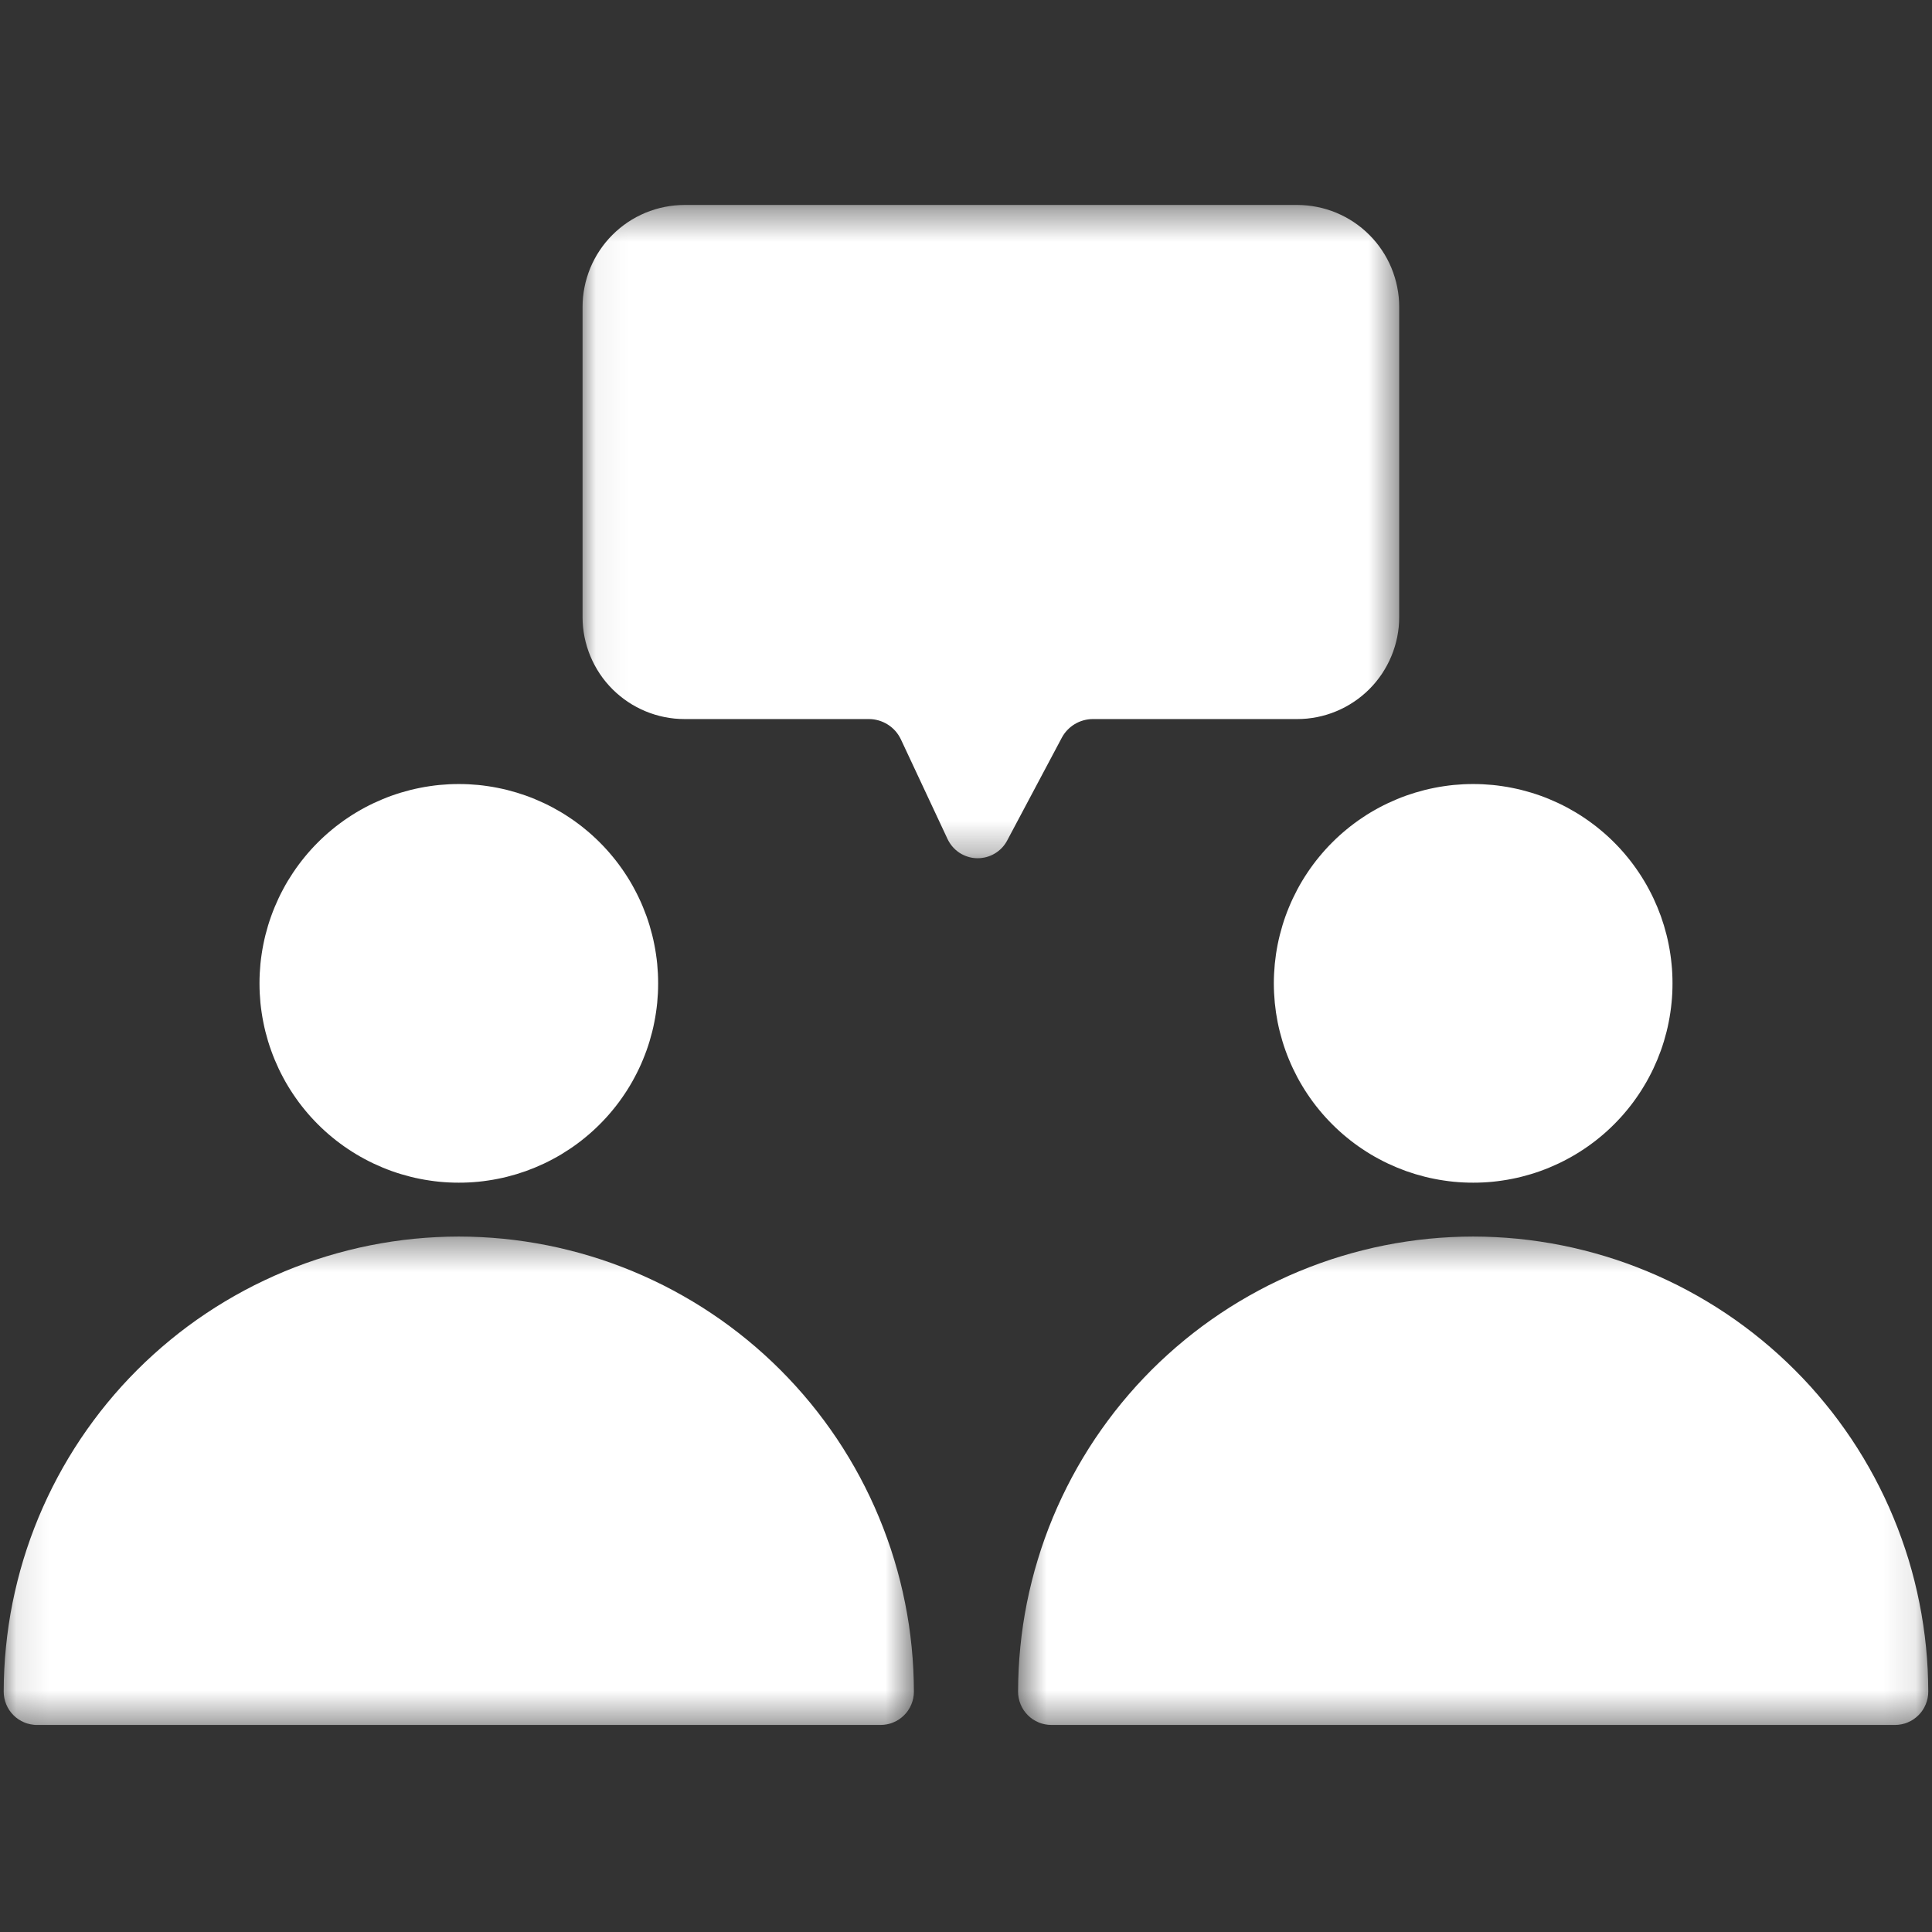
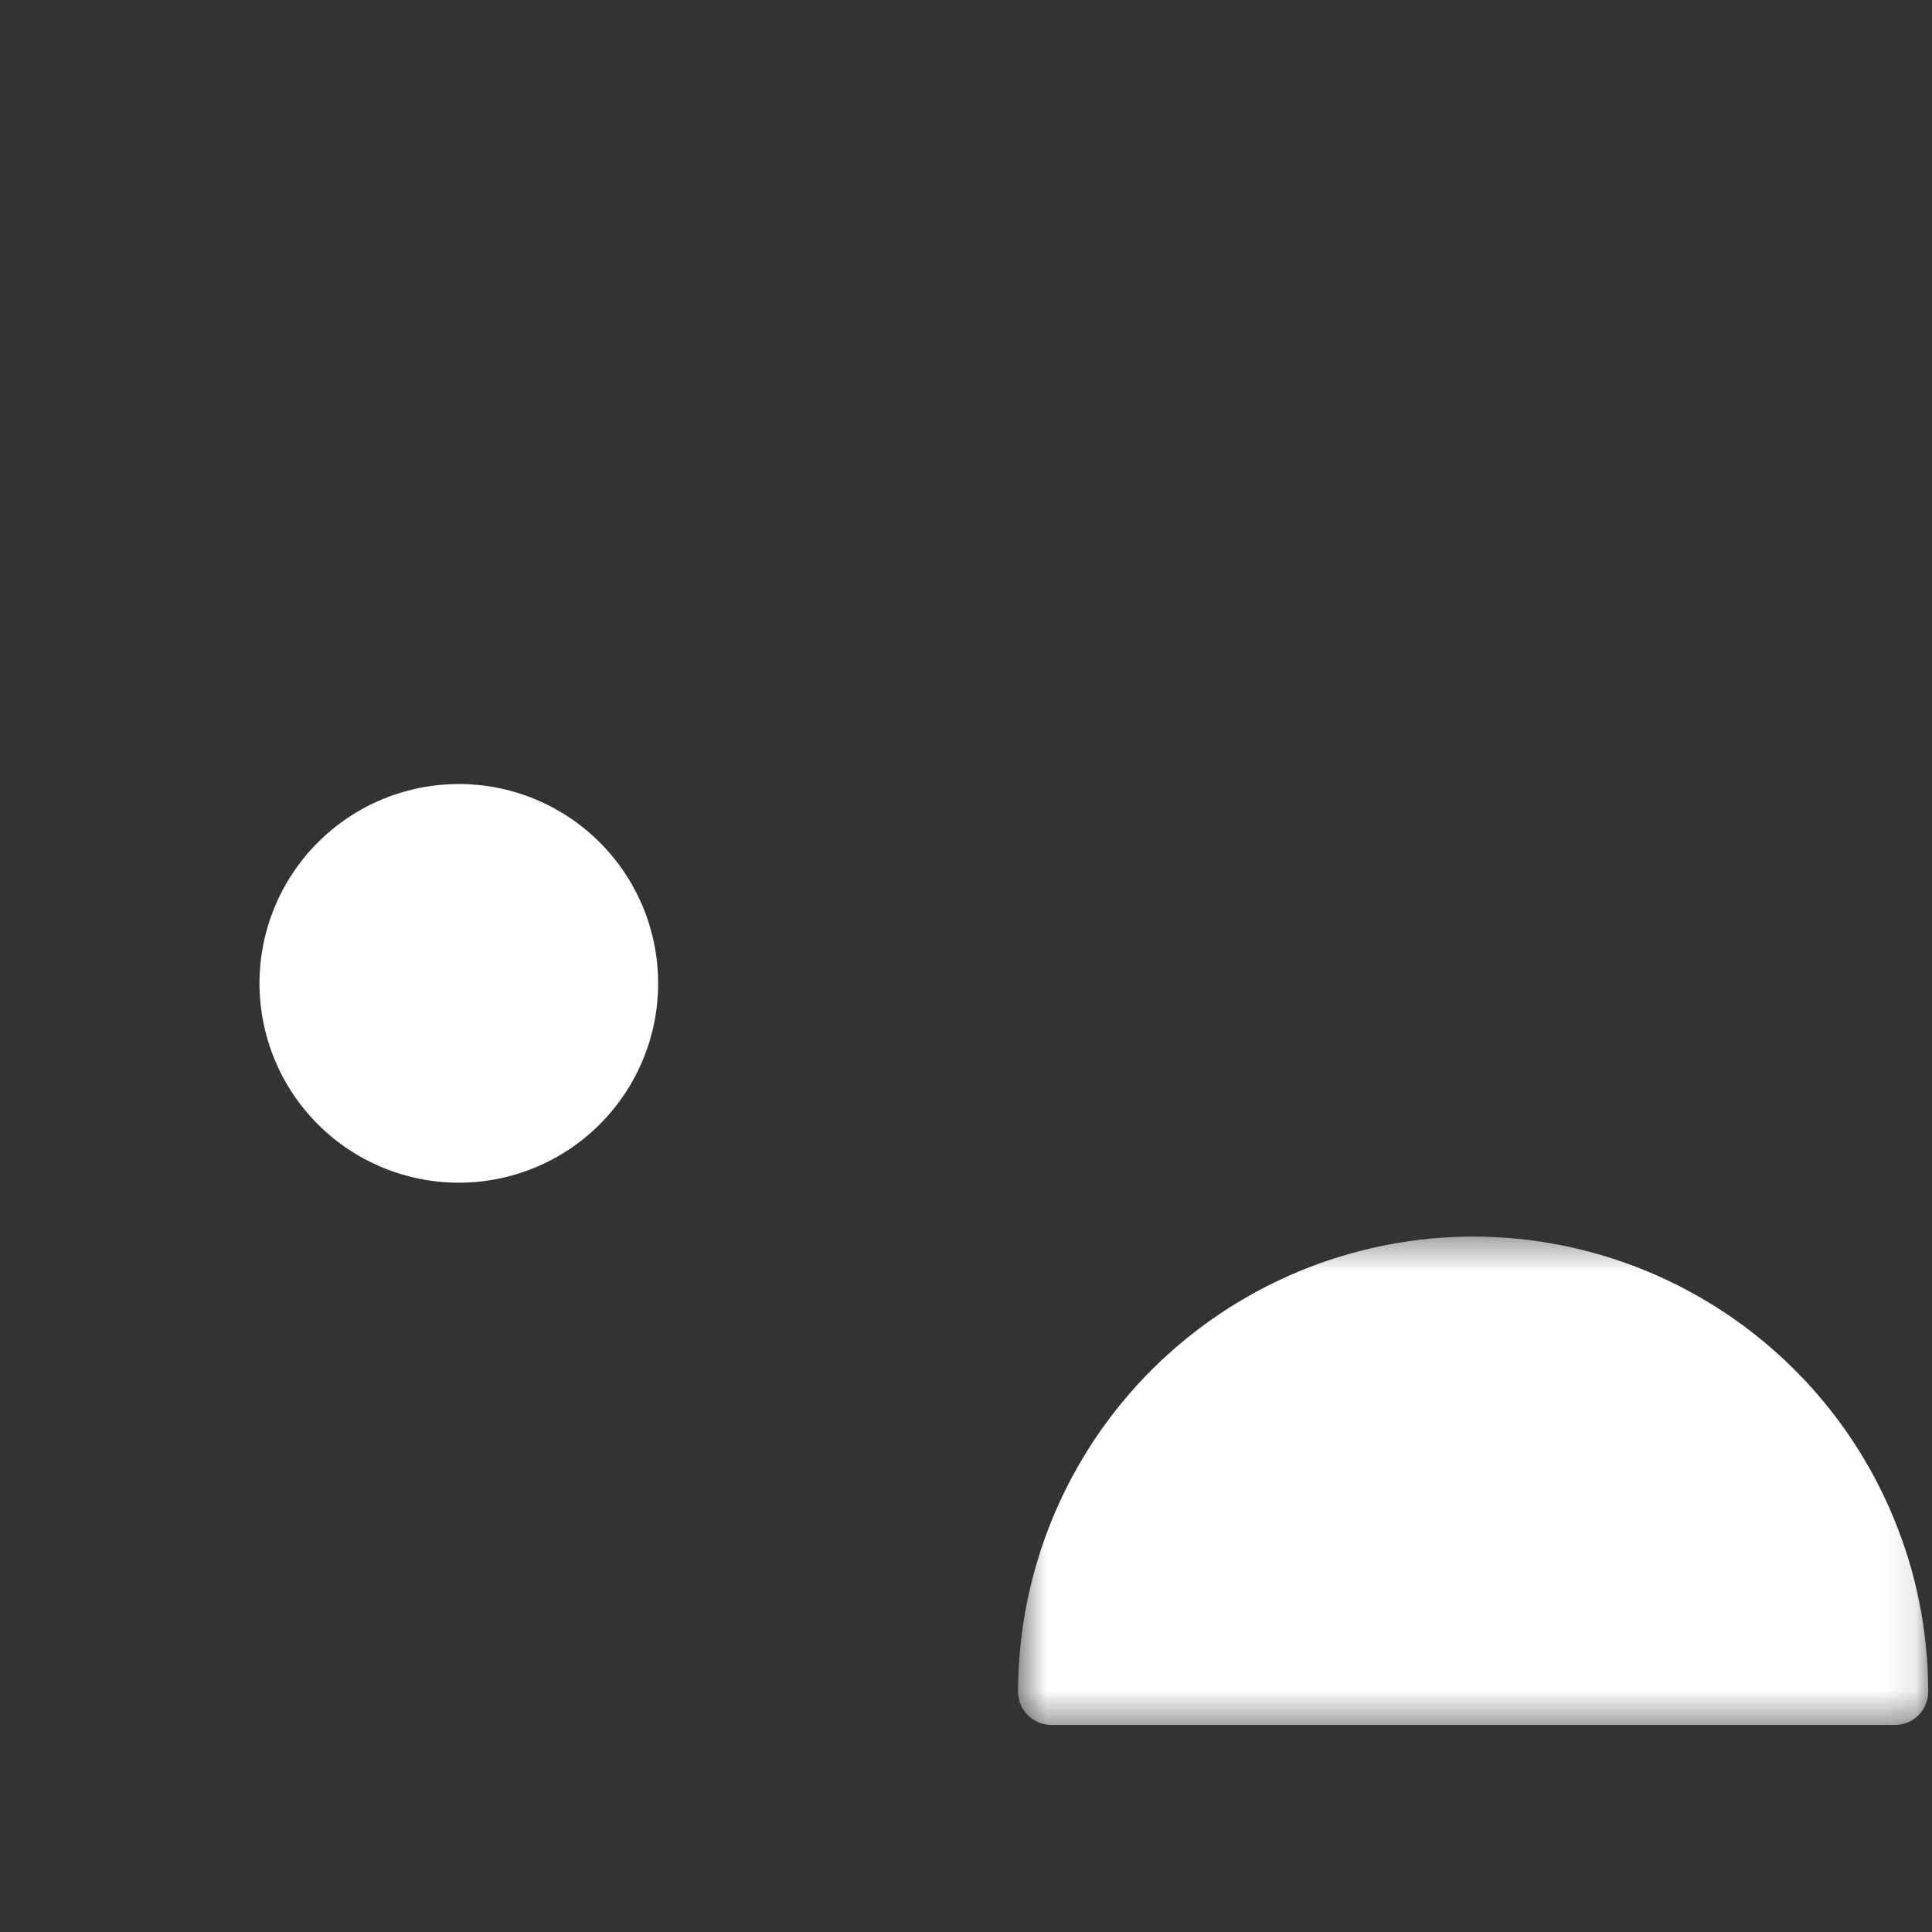
<svg xmlns="http://www.w3.org/2000/svg" width="60" height="60" viewBox="0 0 60 60" fill="none">
  <rect x="0" y="0" width="60" height="60" fill="#333333" stroke="none" />
  <mask id="mask0_2320_46695" style="mask-type:luminance" maskUnits="userSpaceOnUse" x="0" y="38" width="29" height="16">
-     <path d="M0.1 38.4H28.4V53.587H0.1V38.4Z" fill="white" />
-   </mask>
+     </mask>
  <g mask="url(#mask0_2320_46695)">
    <path d="M14.248 38.402C14.017 38.402 13.786 38.408 13.555 38.42C13.324 38.431 13.094 38.449 12.864 38.471C12.634 38.494 12.404 38.523 12.175 38.557C11.947 38.591 11.719 38.631 11.492 38.676C11.266 38.721 11.04 38.772 10.816 38.829C10.592 38.885 10.369 38.947 10.148 39.014C9.926 39.081 9.707 39.154 9.489 39.232C9.272 39.31 9.056 39.394 8.842 39.482C8.629 39.571 8.418 39.664 8.209 39.764C8 39.862 7.793 39.966 7.589 40.076C7.385 40.185 7.184 40.299 6.986 40.418C6.788 40.536 6.593 40.66 6.4 40.789C6.208 40.917 6.019 41.05 5.833 41.188C5.648 41.326 5.465 41.468 5.287 41.615C5.108 41.762 4.933 41.913 4.762 42.068C4.59 42.223 4.423 42.383 4.26 42.546C4.096 42.71 3.937 42.877 3.781 43.048C3.626 43.22 3.475 43.395 3.328 43.574C3.182 43.752 3.039 43.934 2.902 44.12C2.764 44.306 2.631 44.495 2.502 44.687C2.374 44.879 2.25 45.074 2.131 45.273C2.012 45.471 1.898 45.672 1.789 45.876C1.68 46.08 1.576 46.286 1.477 46.495C1.378 46.704 1.284 46.916 1.195 47.129C1.107 47.343 1.023 47.558 0.945 47.776C0.867 47.994 0.795 48.213 0.727 48.434C0.66 48.656 0.598 48.878 0.542 49.103C0.486 49.327 0.435 49.552 0.389 49.779C0.344 50.006 0.304 50.233 0.27 50.462C0.236 50.691 0.208 50.92 0.185 51.15C0.162 51.38 0.145 51.611 0.133 51.842C0.121 52.073 0.115 52.304 0.115 52.535C0.115 52.569 0.117 52.603 0.12 52.636C0.123 52.67 0.128 52.704 0.135 52.737C0.142 52.77 0.15 52.803 0.16 52.836C0.17 52.868 0.181 52.9 0.194 52.931C0.207 52.963 0.221 52.993 0.237 53.023C0.253 53.053 0.271 53.082 0.289 53.11C0.308 53.139 0.329 53.166 0.35 53.192C0.371 53.218 0.394 53.243 0.418 53.267C0.442 53.291 0.467 53.314 0.493 53.335C0.52 53.357 0.547 53.377 0.575 53.396C0.603 53.415 0.632 53.432 0.662 53.448C0.692 53.464 0.723 53.478 0.754 53.491C0.785 53.505 0.817 53.516 0.85 53.526C0.882 53.536 0.915 53.544 0.948 53.55C0.981 53.557 1.015 53.562 1.049 53.565C1.082 53.569 1.116 53.57 1.15 53.57H27.347C27.381 53.57 27.414 53.569 27.448 53.565C27.482 53.562 27.515 53.557 27.549 53.55C27.582 53.544 27.615 53.536 27.647 53.526C27.68 53.516 27.712 53.505 27.743 53.491C27.774 53.478 27.805 53.464 27.835 53.448C27.864 53.432 27.894 53.415 27.922 53.396C27.95 53.377 27.977 53.357 28.003 53.335C28.029 53.314 28.055 53.291 28.079 53.267C28.102 53.243 28.125 53.218 28.147 53.192C28.168 53.166 28.189 53.139 28.207 53.11C28.226 53.082 28.244 53.053 28.26 53.023C28.276 52.993 28.29 52.963 28.303 52.931C28.316 52.9 28.327 52.868 28.337 52.836C28.347 52.803 28.355 52.77 28.362 52.737C28.368 52.704 28.373 52.67 28.377 52.636C28.38 52.603 28.382 52.569 28.382 52.535C28.381 52.304 28.375 52.073 28.364 51.842C28.352 51.611 28.335 51.38 28.312 51.15C28.289 50.92 28.261 50.691 28.227 50.462C28.192 50.233 28.153 50.006 28.107 49.779C28.062 49.552 28.011 49.327 27.955 49.103C27.898 48.878 27.837 48.656 27.769 48.434C27.702 48.213 27.63 47.994 27.551 47.776C27.473 47.558 27.39 47.343 27.301 47.129C27.213 46.916 27.119 46.704 27.02 46.495C26.921 46.286 26.817 46.08 26.708 45.876C26.599 45.672 26.485 45.471 26.366 45.273C26.247 45.074 26.123 44.879 25.995 44.687C25.866 44.495 25.733 44.306 25.595 44.12C25.457 43.934 25.315 43.752 25.169 43.574C25.022 43.395 24.871 43.22 24.715 43.048C24.56 42.877 24.401 42.71 24.237 42.546C24.074 42.383 23.906 42.223 23.735 42.068C23.564 41.913 23.389 41.762 23.21 41.615C23.031 41.468 22.849 41.326 22.663 41.188C22.478 41.05 22.289 40.917 22.096 40.789C21.904 40.66 21.709 40.536 21.511 40.418C21.312 40.299 21.111 40.185 20.908 40.076C20.704 39.966 20.497 39.862 20.288 39.764C20.079 39.664 19.868 39.571 19.654 39.482C19.441 39.394 19.225 39.31 19.008 39.232C18.79 39.154 18.57 39.081 18.349 39.014C18.128 38.947 17.905 38.885 17.681 38.829C17.457 38.772 17.231 38.721 17.005 38.676C16.778 38.631 16.55 38.591 16.321 38.557C16.093 38.523 15.863 38.494 15.633 38.471C15.403 38.449 15.173 38.431 14.942 38.42C14.711 38.408 14.48 38.402 14.248 38.402Z" fill="white" />
  </g>
  <path d="M20.439 30.539C20.439 30.64 20.437 30.742 20.432 30.843C20.427 30.944 20.419 31.045 20.41 31.146C20.4 31.247 20.387 31.347 20.372 31.447C20.358 31.547 20.34 31.647 20.32 31.747C20.301 31.846 20.279 31.945 20.254 32.043C20.229 32.141 20.202 32.239 20.173 32.336C20.144 32.433 20.112 32.529 20.078 32.624C20.043 32.72 20.007 32.814 19.968 32.908C19.93 33.002 19.889 33.094 19.845 33.186C19.802 33.277 19.756 33.368 19.708 33.457C19.661 33.547 19.611 33.635 19.559 33.721C19.507 33.808 19.453 33.894 19.396 33.978C19.34 34.062 19.282 34.145 19.221 34.227C19.161 34.308 19.099 34.388 19.034 34.466C18.97 34.544 18.904 34.621 18.836 34.696C18.768 34.771 18.698 34.844 18.626 34.916C18.555 34.988 18.481 35.058 18.406 35.126C18.331 35.194 18.255 35.26 18.176 35.324C18.098 35.389 18.018 35.451 17.937 35.511C17.855 35.572 17.773 35.63 17.688 35.686C17.604 35.742 17.518 35.797 17.432 35.849C17.345 35.901 17.256 35.951 17.167 35.998C17.078 36.046 16.987 36.092 16.896 36.135C16.804 36.178 16.712 36.219 16.618 36.258C16.524 36.297 16.43 36.333 16.335 36.368C16.239 36.402 16.143 36.433 16.046 36.463C15.949 36.492 15.852 36.519 15.753 36.544C15.655 36.569 15.556 36.591 15.457 36.61C15.357 36.63 15.258 36.648 15.157 36.662C15.057 36.677 14.957 36.69 14.856 36.7C14.755 36.71 14.654 36.717 14.553 36.722C14.452 36.727 14.35 36.729 14.249 36.729C14.148 36.729 14.046 36.727 13.945 36.722C13.844 36.717 13.743 36.71 13.642 36.7C13.541 36.69 13.441 36.677 13.341 36.662C13.241 36.648 13.141 36.63 13.041 36.61C12.942 36.591 12.843 36.569 12.745 36.544C12.647 36.519 12.549 36.492 12.452 36.463C12.355 36.433 12.259 36.402 12.164 36.368C12.068 36.333 11.974 36.297 11.88 36.258C11.787 36.219 11.694 36.178 11.602 36.135C11.511 36.092 11.42 36.046 11.331 35.998C11.242 35.951 11.153 35.901 11.067 35.849C10.98 35.797 10.894 35.742 10.81 35.686C10.726 35.63 10.643 35.572 10.562 35.511C10.48 35.451 10.4 35.389 10.322 35.324C10.244 35.26 10.167 35.194 10.092 35.126C10.017 35.058 9.943 34.988 9.872 34.916C9.8 34.844 9.73 34.771 9.662 34.696C9.594 34.621 9.528 34.544 9.464 34.466C9.4 34.388 9.337 34.308 9.277 34.227C9.217 34.145 9.158 34.062 9.102 33.978C9.046 33.894 8.991 33.808 8.939 33.721C8.887 33.635 8.837 33.547 8.79 33.457C8.742 33.368 8.696 33.277 8.653 33.186C8.61 33.094 8.569 33.002 8.53 32.908C8.491 32.814 8.455 32.72 8.421 32.624C8.386 32.529 8.355 32.433 8.325 32.336C8.296 32.239 8.269 32.141 8.244 32.043C8.22 31.945 8.197 31.846 8.178 31.747C8.158 31.647 8.141 31.547 8.126 31.447C8.111 31.347 8.098 31.247 8.088 31.146C8.079 31.045 8.071 30.944 8.066 30.843C8.061 30.742 8.059 30.64 8.059 30.539C8.059 30.438 8.061 30.337 8.066 30.235C8.071 30.134 8.079 30.033 8.088 29.932C8.098 29.831 8.111 29.731 8.126 29.631C8.141 29.53 8.158 29.431 8.178 29.331C8.197 29.232 8.22 29.133 8.244 29.035C8.269 28.936 8.296 28.839 8.325 28.742C8.355 28.645 8.386 28.549 8.421 28.453C8.455 28.358 8.491 28.264 8.53 28.17C8.569 28.076 8.61 27.984 8.653 27.892C8.696 27.801 8.742 27.71 8.79 27.621C8.837 27.531 8.887 27.443 8.939 27.356C8.991 27.27 9.046 27.184 9.102 27.1C9.158 27.016 9.217 26.933 9.277 26.851C9.337 26.77 9.4 26.69 9.464 26.612C9.528 26.534 9.594 26.457 9.662 26.382C9.73 26.307 9.8 26.233 9.872 26.162C9.943 26.09 10.017 26.02 10.092 25.952C10.167 25.884 10.244 25.818 10.322 25.754C10.4 25.689 10.48 25.627 10.562 25.567C10.643 25.506 10.726 25.448 10.81 25.392C10.894 25.335 10.98 25.281 11.067 25.229C11.153 25.177 11.242 25.127 11.331 25.079C11.42 25.032 11.511 24.986 11.602 24.943C11.694 24.9 11.787 24.859 11.88 24.82C11.974 24.781 12.068 24.744 12.164 24.71C12.259 24.676 12.355 24.645 12.452 24.615C12.549 24.586 12.647 24.559 12.745 24.534C12.843 24.51 12.942 24.487 13.041 24.468C13.141 24.448 13.241 24.43 13.341 24.416C13.441 24.401 13.541 24.388 13.642 24.378C13.743 24.369 13.844 24.361 13.945 24.356C14.046 24.351 14.148 24.349 14.249 24.349C14.35 24.349 14.452 24.351 14.553 24.356C14.654 24.361 14.755 24.369 14.856 24.378C14.957 24.388 15.057 24.401 15.157 24.416C15.258 24.43 15.357 24.448 15.457 24.468C15.556 24.487 15.655 24.51 15.753 24.534C15.852 24.559 15.949 24.586 16.046 24.615C16.143 24.645 16.239 24.676 16.335 24.71C16.43 24.744 16.524 24.781 16.618 24.82C16.712 24.859 16.804 24.9 16.896 24.943C16.987 24.986 17.078 25.032 17.167 25.079C17.256 25.127 17.345 25.177 17.432 25.229C17.518 25.281 17.604 25.335 17.688 25.392C17.773 25.448 17.855 25.506 17.937 25.567C18.018 25.627 18.098 25.689 18.176 25.754C18.255 25.818 18.331 25.884 18.406 25.952C18.481 26.02 18.555 26.09 18.626 26.162C18.698 26.233 18.768 26.307 18.836 26.382C18.904 26.457 18.97 26.534 19.034 26.612C19.099 26.69 19.161 26.77 19.221 26.851C19.282 26.933 19.34 27.016 19.396 27.1C19.453 27.184 19.507 27.27 19.559 27.356C19.611 27.443 19.661 27.531 19.708 27.621C19.756 27.71 19.802 27.801 19.845 27.892C19.889 27.984 19.93 28.076 19.968 28.17C20.007 28.264 20.043 28.358 20.078 28.453C20.112 28.549 20.144 28.645 20.173 28.742C20.202 28.839 20.229 28.936 20.254 29.035C20.279 29.133 20.301 29.232 20.32 29.331C20.34 29.431 20.358 29.53 20.372 29.631C20.387 29.731 20.4 29.831 20.41 29.932C20.419 30.033 20.427 30.134 20.432 30.235C20.437 30.337 20.439 30.438 20.439 30.539Z" fill="white" />
  <mask id="mask1_2320_46695" style="mask-type:luminance" maskUnits="userSpaceOnUse" x="31" y="38" width="29" height="16">
    <path d="M31.6 38.4H59.9V53.587H31.6V38.4Z" fill="white" />
  </mask>
  <g mask="url(#mask1_2320_46695)">
    <path d="M45.75 38.402C45.519 38.402 45.288 38.408 45.057 38.42C44.826 38.431 44.596 38.449 44.366 38.471C44.136 38.494 43.906 38.523 43.678 38.557C43.449 38.591 43.221 38.631 42.994 38.676C42.768 38.721 42.542 38.772 42.318 38.829C42.094 38.885 41.871 38.947 41.65 39.014C41.428 39.081 41.209 39.154 40.991 39.232C40.774 39.31 40.558 39.394 40.344 39.482C40.131 39.571 39.919 39.664 39.711 39.764C39.502 39.862 39.295 39.966 39.091 40.076C38.888 40.185 38.686 40.299 38.488 40.418C38.29 40.536 38.094 40.66 37.902 40.789C37.71 40.917 37.521 41.051 37.335 41.188C37.15 41.326 36.968 41.468 36.789 41.615C36.61 41.762 36.435 41.913 36.264 42.068C36.092 42.223 35.925 42.383 35.761 42.546C35.598 42.71 35.439 42.877 35.283 43.048C35.128 43.22 34.977 43.395 34.83 43.574C34.684 43.752 34.541 43.934 34.404 44.12C34.266 44.306 34.133 44.495 34.004 44.687C33.876 44.879 33.752 45.074 33.633 45.273C33.514 45.471 33.4 45.672 33.291 45.876C33.182 46.08 33.078 46.286 32.979 46.495C32.88 46.704 32.786 46.916 32.697 47.129C32.609 47.343 32.525 47.558 32.447 47.776C32.369 47.994 32.297 48.213 32.23 48.434C32.162 48.656 32.1 48.878 32.044 49.103C31.988 49.327 31.937 49.552 31.891 49.779C31.846 50.006 31.806 50.233 31.772 50.462C31.738 50.691 31.71 50.92 31.687 51.15C31.664 51.38 31.647 51.611 31.635 51.842C31.623 52.073 31.618 52.304 31.617 52.535C31.617 52.569 31.619 52.603 31.622 52.636C31.625 52.67 31.631 52.704 31.637 52.737C31.644 52.77 31.652 52.803 31.662 52.836C31.672 52.868 31.683 52.9 31.696 52.931C31.709 52.963 31.723 52.993 31.739 53.023C31.755 53.053 31.773 53.082 31.791 53.11C31.81 53.139 31.831 53.166 31.852 53.192C31.873 53.218 31.896 53.243 31.92 53.267C31.944 53.291 31.969 53.314 31.995 53.335C32.022 53.357 32.049 53.377 32.077 53.396C32.105 53.415 32.134 53.432 32.164 53.448C32.194 53.464 32.225 53.478 32.256 53.491C32.287 53.505 32.319 53.516 32.352 53.526C32.384 53.536 32.417 53.544 32.45 53.55C32.484 53.557 32.517 53.562 32.551 53.565C32.585 53.569 32.618 53.57 32.652 53.57H58.849C58.883 53.57 58.916 53.569 58.95 53.565C58.984 53.562 59.017 53.557 59.051 53.55C59.084 53.544 59.117 53.536 59.149 53.526C59.182 53.516 59.214 53.505 59.245 53.491C59.276 53.478 59.307 53.464 59.337 53.448C59.367 53.432 59.395 53.415 59.424 53.396C59.452 53.377 59.479 53.357 59.505 53.335C59.532 53.314 59.557 53.291 59.581 53.267C59.605 53.243 59.627 53.218 59.649 53.192C59.67 53.166 59.691 53.139 59.709 53.11C59.728 53.082 59.746 53.053 59.761 53.023C59.778 52.993 59.792 52.963 59.805 52.931C59.818 52.9 59.829 52.868 59.839 52.836C59.849 52.803 59.857 52.77 59.864 52.737C59.87 52.704 59.875 52.67 59.879 52.636C59.882 52.603 59.884 52.569 59.884 52.535C59.883 52.304 59.877 52.073 59.866 51.842C59.854 51.611 59.837 51.38 59.814 51.15C59.791 50.92 59.763 50.691 59.728 50.462C59.694 50.233 59.655 50.006 59.609 49.779C59.564 49.552 59.513 49.327 59.457 49.103C59.401 48.878 59.339 48.656 59.272 48.434C59.204 48.213 59.131 47.994 59.053 47.776C58.975 47.558 58.892 47.343 58.803 47.129C58.715 46.916 58.621 46.704 58.522 46.495C58.423 46.286 58.319 46.08 58.21 45.876C58.101 45.672 57.987 45.471 57.868 45.273C57.749 45.074 57.625 44.879 57.497 44.687C57.368 44.495 57.235 44.306 57.097 44.12C56.96 43.934 56.817 43.752 56.67 43.574C56.524 43.395 56.373 43.22 56.218 43.048C56.062 42.877 55.903 42.71 55.739 42.546C55.576 42.383 55.408 42.223 55.237 42.068C55.066 41.913 54.891 41.762 54.712 41.615C54.533 41.468 54.351 41.326 54.165 41.188C53.98 41.05 53.791 40.917 53.599 40.789C53.406 40.66 53.211 40.536 53.013 40.418C52.815 40.299 52.614 40.185 52.41 40.076C52.206 39.966 51.999 39.862 51.79 39.764C51.581 39.664 51.37 39.571 51.156 39.482C50.943 39.394 50.727 39.31 50.51 39.232C50.292 39.154 50.072 39.081 49.851 39.014C49.63 38.947 49.407 38.885 49.183 38.829C48.959 38.772 48.733 38.721 48.507 38.676C48.28 38.631 48.052 38.591 47.823 38.557C47.595 38.523 47.365 38.494 47.135 38.471C46.905 38.449 46.675 38.431 46.444 38.42C46.213 38.408 45.982 38.402 45.75 38.402Z" fill="white" />
  </g>
-   <path d="M51.941 30.539C51.941 30.64 51.939 30.742 51.934 30.843C51.929 30.944 51.922 31.045 51.911 31.146C51.902 31.247 51.889 31.347 51.874 31.447C51.859 31.547 51.842 31.647 51.822 31.747C51.803 31.846 51.781 31.945 51.756 32.043C51.731 32.141 51.704 32.239 51.675 32.336C51.645 32.433 51.614 32.529 51.58 32.624C51.545 32.72 51.509 32.814 51.47 32.908C51.431 33.002 51.39 33.094 51.347 33.186C51.304 33.277 51.258 33.368 51.21 33.457C51.163 33.547 51.113 33.635 51.06 33.721C51.009 33.808 50.954 33.894 50.898 33.978C50.842 34.062 50.783 34.145 50.723 34.227C50.663 34.308 50.6 34.388 50.536 34.466C50.472 34.544 50.406 34.621 50.338 34.696C50.27 34.771 50.2 34.844 50.128 34.916C50.057 34.988 49.983 35.058 49.908 35.126C49.833 35.194 49.756 35.26 49.678 35.324C49.6 35.389 49.52 35.451 49.438 35.511C49.357 35.572 49.274 35.63 49.19 35.686C49.106 35.742 49.02 35.797 48.933 35.849C48.846 35.901 48.758 35.951 48.669 35.998C48.58 36.046 48.489 36.092 48.398 36.135C48.306 36.178 48.214 36.219 48.12 36.258C48.026 36.297 47.932 36.333 47.836 36.368C47.741 36.402 47.645 36.433 47.548 36.463C47.451 36.492 47.353 36.519 47.255 36.544C47.157 36.569 47.058 36.591 46.959 36.61C46.859 36.63 46.759 36.648 46.659 36.662C46.559 36.677 46.459 36.69 46.358 36.7C46.257 36.71 46.156 36.717 46.055 36.722C45.953 36.727 45.852 36.729 45.751 36.729C45.65 36.729 45.548 36.727 45.447 36.722C45.346 36.717 45.245 36.71 45.144 36.7C45.043 36.69 44.943 36.677 44.843 36.662C44.742 36.648 44.643 36.63 44.543 36.61C44.444 36.591 44.345 36.569 44.247 36.544C44.148 36.519 44.051 36.492 43.954 36.463C43.857 36.433 43.761 36.402 43.665 36.368C43.57 36.333 43.476 36.297 43.382 36.258C43.288 36.219 43.196 36.178 43.104 36.135C43.013 36.092 42.922 36.046 42.833 35.998C42.743 35.951 42.655 35.901 42.568 35.849C42.481 35.797 42.396 35.742 42.312 35.686C42.227 35.63 42.145 35.572 42.063 35.511C41.982 35.451 41.902 35.389 41.824 35.324C41.745 35.26 41.669 35.194 41.594 35.126C41.519 35.058 41.445 34.988 41.374 34.916C41.302 34.844 41.232 34.771 41.164 34.696C41.096 34.621 41.03 34.544 40.966 34.466C40.901 34.388 40.839 34.308 40.779 34.227C40.718 34.145 40.66 34.062 40.604 33.978C40.547 33.894 40.493 33.808 40.441 33.721C40.389 33.635 40.339 33.547 40.291 33.457C40.244 33.368 40.198 33.277 40.155 33.186C40.111 33.094 40.071 33.002 40.032 32.908C39.993 32.814 39.956 32.72 39.922 32.624C39.888 32.529 39.856 32.433 39.827 32.336C39.798 32.239 39.771 32.141 39.746 32.043C39.721 31.945 39.699 31.846 39.679 31.747C39.66 31.647 39.642 31.547 39.627 31.447C39.613 31.347 39.6 31.247 39.59 31.146C39.581 31.045 39.573 30.944 39.568 30.843C39.563 30.742 39.56 30.64 39.56 30.539C39.56 30.438 39.563 30.337 39.568 30.235C39.573 30.134 39.581 30.033 39.59 29.932C39.6 29.831 39.613 29.731 39.627 29.631C39.642 29.53 39.66 29.431 39.679 29.331C39.699 29.232 39.721 29.133 39.746 29.035C39.771 28.936 39.798 28.839 39.827 28.742C39.856 28.645 39.888 28.549 39.922 28.453C39.956 28.358 39.993 28.264 40.032 28.17C40.071 28.076 40.111 27.984 40.155 27.892C40.198 27.801 40.244 27.71 40.291 27.621C40.339 27.531 40.389 27.443 40.441 27.356C40.493 27.27 40.547 27.184 40.604 27.1C40.66 27.016 40.718 26.933 40.779 26.851C40.839 26.77 40.901 26.69 40.966 26.612C41.03 26.534 41.096 26.457 41.164 26.382C41.232 26.307 41.302 26.233 41.374 26.162C41.445 26.09 41.519 26.02 41.594 25.952C41.669 25.884 41.745 25.818 41.824 25.754C41.902 25.689 41.982 25.627 42.063 25.567C42.145 25.506 42.227 25.448 42.312 25.392C42.396 25.335 42.481 25.281 42.568 25.229C42.655 25.177 42.743 25.127 42.833 25.079C42.922 25.032 43.013 24.986 43.104 24.943C43.196 24.9 43.288 24.859 43.382 24.82C43.476 24.781 43.57 24.744 43.665 24.71C43.761 24.676 43.857 24.645 43.954 24.615C44.051 24.586 44.148 24.559 44.247 24.534C44.345 24.51 44.444 24.487 44.543 24.468C44.643 24.448 44.742 24.43 44.843 24.416C44.943 24.401 45.043 24.388 45.144 24.378C45.245 24.369 45.346 24.361 45.447 24.356C45.548 24.351 45.65 24.349 45.751 24.349C45.852 24.349 45.953 24.351 46.055 24.356C46.156 24.361 46.257 24.369 46.358 24.378C46.459 24.388 46.559 24.401 46.659 24.416C46.759 24.43 46.859 24.448 46.959 24.468C47.058 24.487 47.157 24.51 47.255 24.534C47.353 24.559 47.451 24.586 47.548 24.615C47.645 24.645 47.741 24.676 47.836 24.71C47.932 24.744 48.026 24.781 48.12 24.82C48.214 24.859 48.306 24.9 48.398 24.943C48.489 24.986 48.58 25.032 48.669 25.079C48.758 25.127 48.846 25.177 48.933 25.229C49.02 25.281 49.106 25.335 49.19 25.392C49.274 25.448 49.357 25.506 49.438 25.567C49.52 25.627 49.6 25.689 49.678 25.754C49.756 25.818 49.833 25.884 49.908 25.952C49.983 26.02 50.057 26.09 50.128 26.162C50.2 26.233 50.27 26.307 50.338 26.382C50.406 26.457 50.472 26.534 50.536 26.612C50.6 26.69 50.663 26.77 50.723 26.851C50.783 26.933 50.842 27.016 50.898 27.1C50.954 27.184 51.009 27.27 51.06 27.356C51.113 27.443 51.163 27.531 51.21 27.621C51.258 27.71 51.304 27.801 51.347 27.892C51.39 27.984 51.431 28.076 51.47 28.17C51.509 28.264 51.545 28.358 51.58 28.453C51.614 28.549 51.645 28.645 51.675 28.742C51.704 28.839 51.731 28.936 51.756 29.035C51.781 29.133 51.803 29.232 51.822 29.331C51.842 29.431 51.859 29.53 51.874 29.631C51.889 29.731 51.902 29.831 51.911 29.932C51.922 30.033 51.929 30.134 51.934 30.235C51.939 30.337 51.941 30.438 51.941 30.539Z" fill="white" />
  <mask id="mask2_2320_46695" style="mask-type:luminance" maskUnits="userSpaceOnUse" x="18" y="6" width="26" height="21">
-     <path d="M18.049 6.412H43.499V26.7H18.049V6.412Z" fill="white" />
-   </mask>
+     </mask>
  <g mask="url(#mask2_2320_46695)">
-     <path d="M33.942 22.331H40.288C40.391 22.331 40.495 22.326 40.598 22.316C40.701 22.305 40.803 22.29 40.905 22.27C41.007 22.249 41.107 22.224 41.206 22.194C41.305 22.164 41.403 22.129 41.498 22.089C41.594 22.049 41.688 22.005 41.779 21.956C41.87 21.907 41.959 21.854 42.045 21.796C42.132 21.739 42.215 21.677 42.295 21.611C42.375 21.546 42.452 21.476 42.525 21.403C42.598 21.33 42.668 21.253 42.734 21.173C42.799 21.093 42.861 21.009 42.919 20.923C42.976 20.837 43.029 20.748 43.078 20.657C43.127 20.566 43.172 20.472 43.211 20.376C43.251 20.281 43.286 20.183 43.316 20.084C43.346 19.985 43.371 19.884 43.392 19.783C43.412 19.681 43.427 19.579 43.438 19.476C43.448 19.372 43.453 19.269 43.453 19.165V9.532C43.453 9.428 43.448 9.325 43.438 9.222C43.428 9.119 43.412 9.016 43.392 8.915C43.372 8.813 43.346 8.712 43.316 8.613C43.286 8.514 43.251 8.417 43.212 8.321C43.172 8.225 43.127 8.132 43.079 8.04C43.03 7.949 42.977 7.86 42.919 7.774C42.861 7.687 42.8 7.604 42.734 7.524C42.668 7.444 42.599 7.367 42.525 7.294C42.452 7.221 42.375 7.151 42.295 7.085C42.215 7.02 42.132 6.958 42.046 6.9C41.96 6.843 41.871 6.789 41.779 6.74C41.688 6.692 41.594 6.647 41.499 6.607C41.403 6.568 41.306 6.533 41.206 6.502C41.107 6.472 41.007 6.447 40.905 6.427C40.803 6.407 40.701 6.391 40.598 6.381C40.495 6.371 40.391 6.365 40.288 6.365H21.257C21.154 6.365 21.05 6.371 20.947 6.381C20.844 6.391 20.742 6.407 20.64 6.427C20.538 6.447 20.438 6.472 20.339 6.502C20.239 6.533 20.142 6.568 20.046 6.607C19.951 6.647 19.857 6.692 19.766 6.74C19.674 6.789 19.585 6.843 19.499 6.9C19.413 6.958 19.33 7.02 19.25 7.085C19.17 7.151 19.093 7.221 19.02 7.294C18.946 7.367 18.877 7.444 18.811 7.524C18.745 7.604 18.684 7.687 18.626 7.774C18.568 7.86 18.515 7.949 18.466 8.04C18.417 8.132 18.373 8.225 18.333 8.321C18.294 8.417 18.259 8.514 18.229 8.613C18.198 8.712 18.173 8.813 18.153 8.915C18.133 9.016 18.117 9.119 18.107 9.222C18.097 9.325 18.092 9.428 18.092 9.532V19.165C18.092 19.269 18.097 19.372 18.107 19.476C18.118 19.579 18.133 19.681 18.153 19.783C18.173 19.884 18.199 19.985 18.229 20.084C18.259 20.183 18.294 20.281 18.334 20.376C18.373 20.472 18.418 20.566 18.467 20.657C18.515 20.748 18.569 20.837 18.626 20.923C18.684 21.009 18.745 21.093 18.811 21.173C18.877 21.253 18.947 21.329 19.02 21.403C19.093 21.476 19.17 21.546 19.25 21.611C19.33 21.677 19.413 21.739 19.499 21.796C19.585 21.854 19.674 21.907 19.766 21.956C19.857 22.005 19.951 22.049 20.047 22.089C20.142 22.129 20.24 22.164 20.339 22.194C20.438 22.224 20.538 22.249 20.64 22.27C20.742 22.29 20.844 22.305 20.947 22.316C21.05 22.326 21.154 22.331 21.257 22.331H26.985C27.037 22.331 27.088 22.335 27.14 22.342C27.191 22.35 27.241 22.361 27.291 22.375C27.341 22.39 27.389 22.408 27.436 22.429C27.484 22.45 27.529 22.475 27.573 22.503C27.617 22.53 27.658 22.561 27.698 22.595C27.737 22.628 27.774 22.665 27.808 22.703C27.842 22.742 27.873 22.783 27.902 22.827C27.93 22.87 27.956 22.915 27.978 22.962L29.427 26.057C29.448 26.1 29.471 26.142 29.497 26.182C29.523 26.222 29.551 26.26 29.583 26.296C29.614 26.332 29.648 26.366 29.684 26.398C29.72 26.429 29.758 26.458 29.798 26.485C29.838 26.511 29.879 26.534 29.923 26.554C29.966 26.575 30.01 26.592 30.056 26.606C30.102 26.621 30.148 26.632 30.195 26.64C30.243 26.647 30.29 26.652 30.338 26.653H30.364C30.411 26.653 30.457 26.65 30.504 26.643C30.55 26.637 30.596 26.628 30.641 26.615C30.686 26.603 30.73 26.587 30.773 26.569C30.816 26.551 30.857 26.529 30.897 26.505C30.937 26.481 30.976 26.455 31.012 26.425C31.048 26.396 31.083 26.365 31.115 26.331C31.147 26.297 31.177 26.261 31.204 26.223C31.231 26.185 31.256 26.145 31.278 26.104L32.974 22.913C32.997 22.869 33.023 22.828 33.052 22.787C33.081 22.747 33.112 22.709 33.147 22.673C33.181 22.637 33.217 22.603 33.255 22.573C33.294 22.541 33.335 22.513 33.377 22.488C33.419 22.462 33.464 22.44 33.509 22.42C33.555 22.401 33.601 22.384 33.649 22.371C33.697 22.358 33.745 22.348 33.794 22.341C33.843 22.334 33.893 22.331 33.942 22.331Z" fill="white" />
-   </g>
+     </g>
</svg>